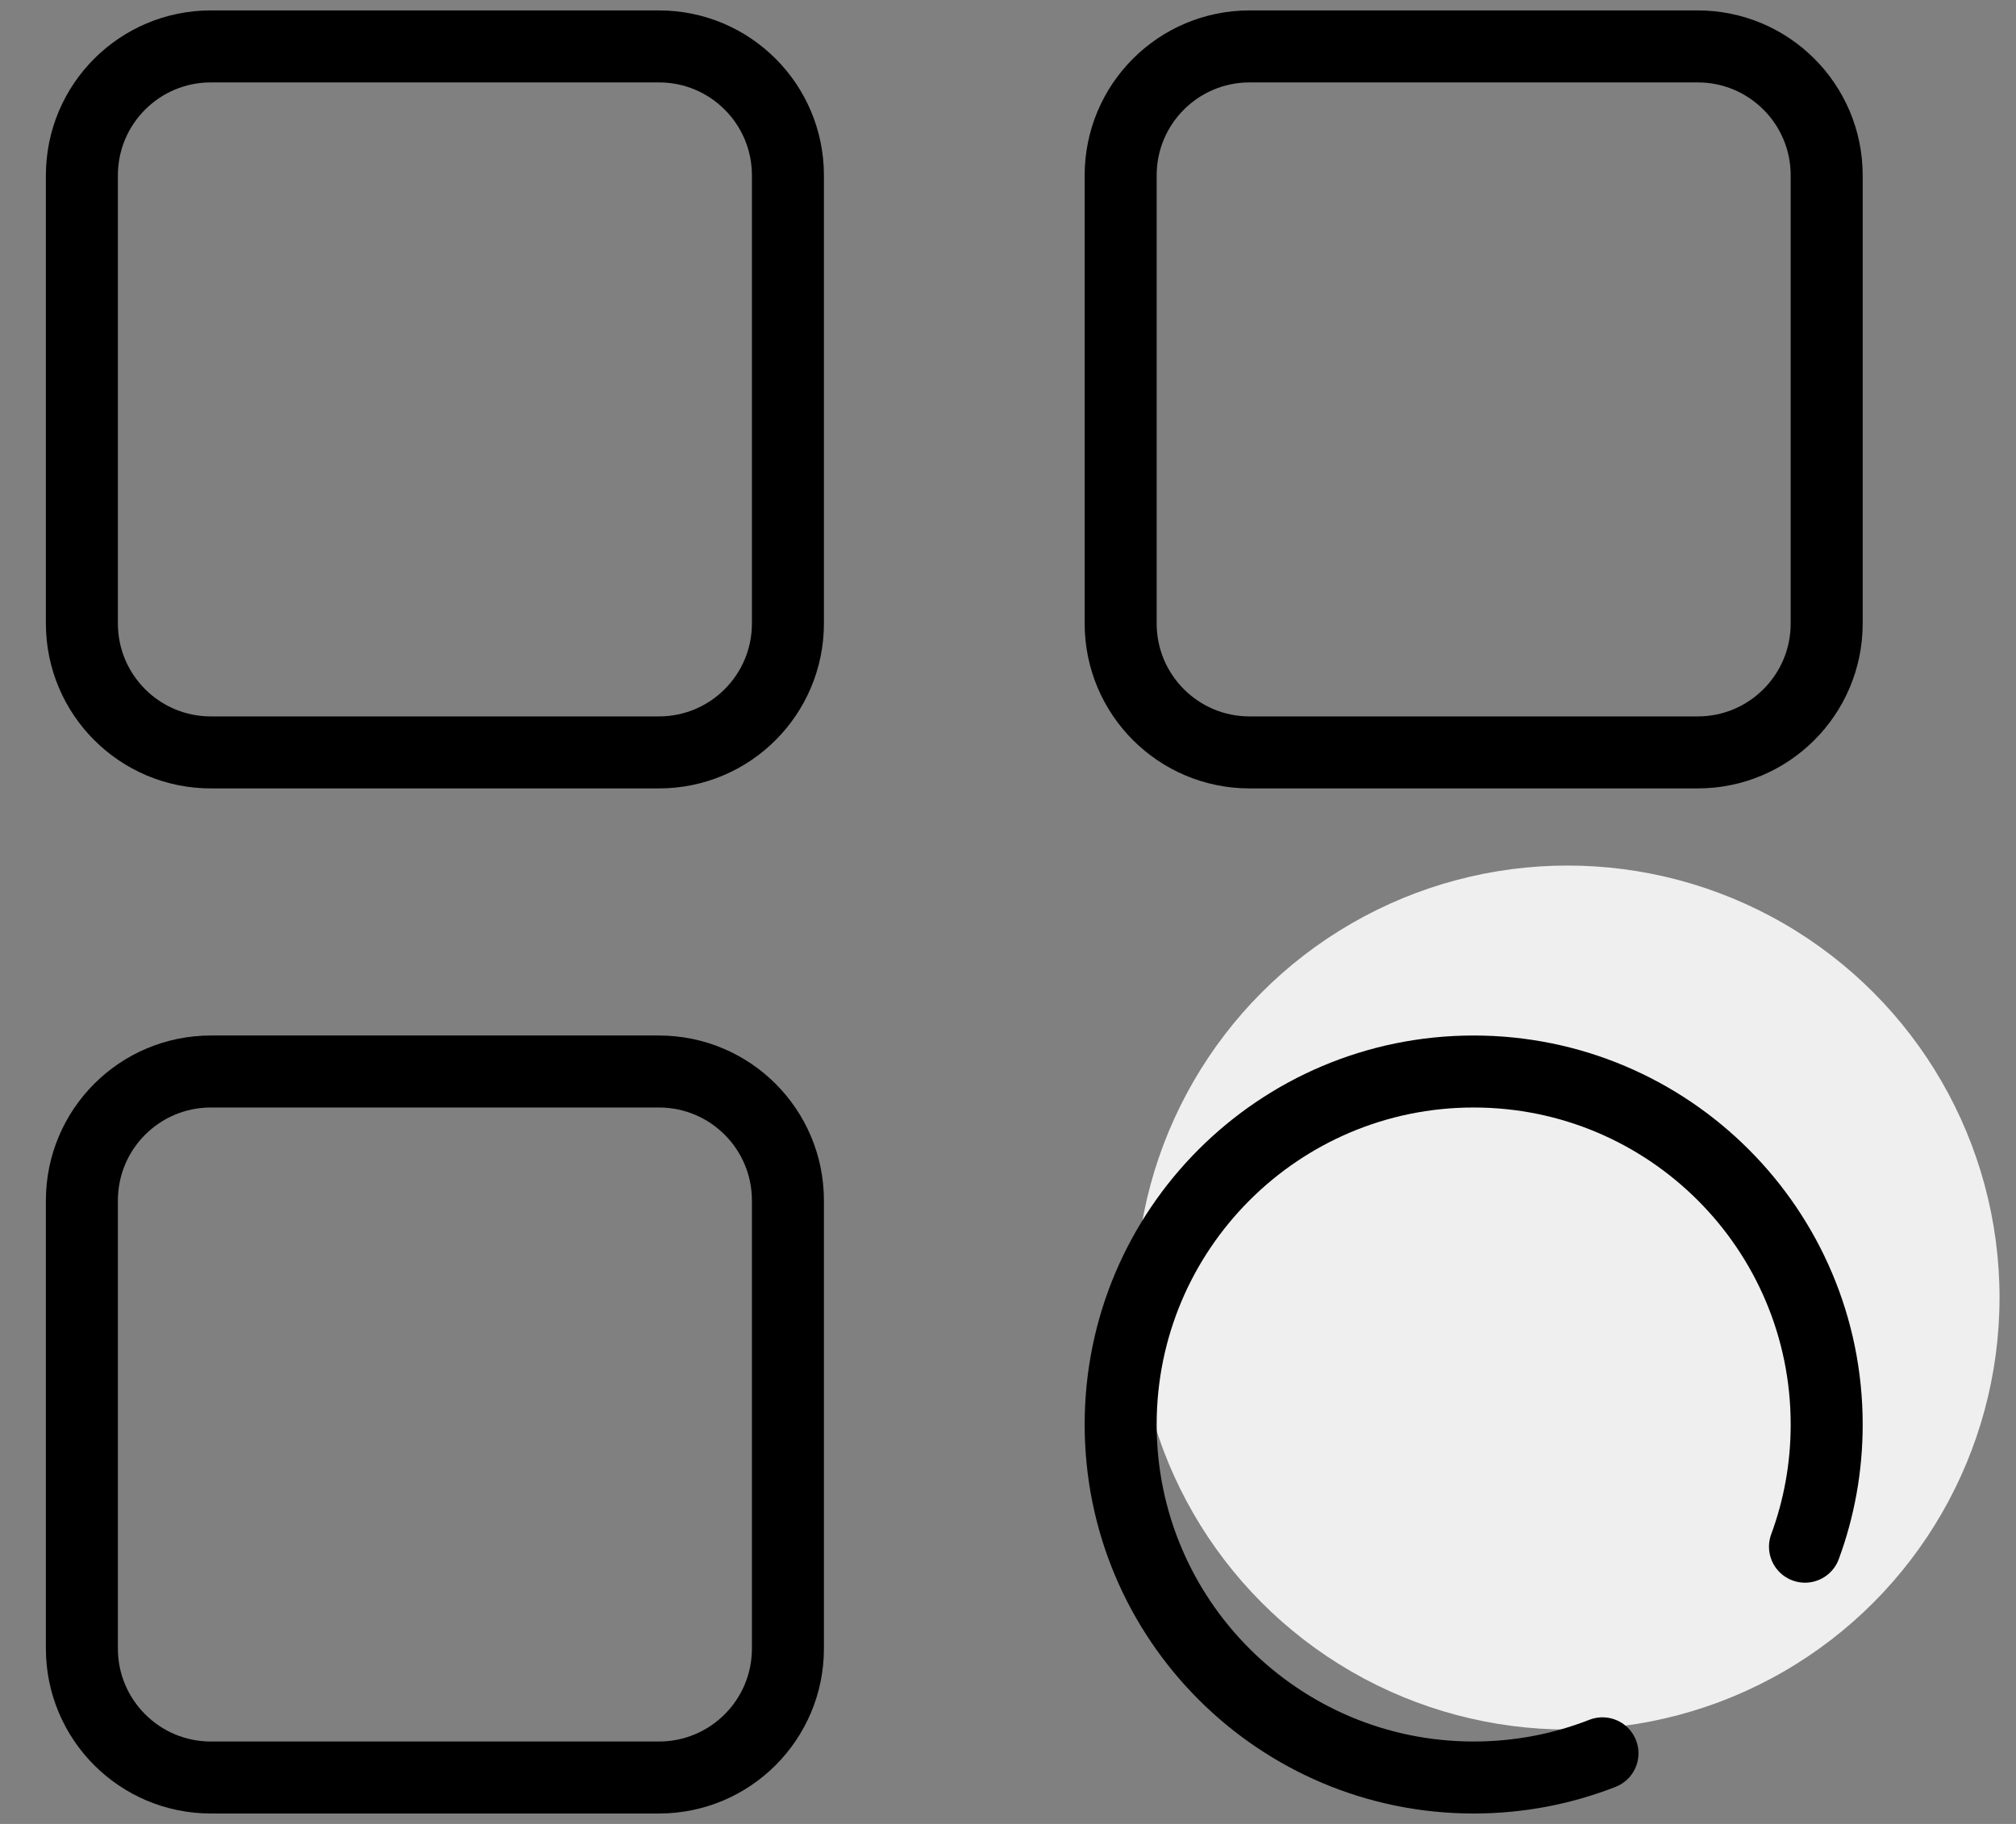
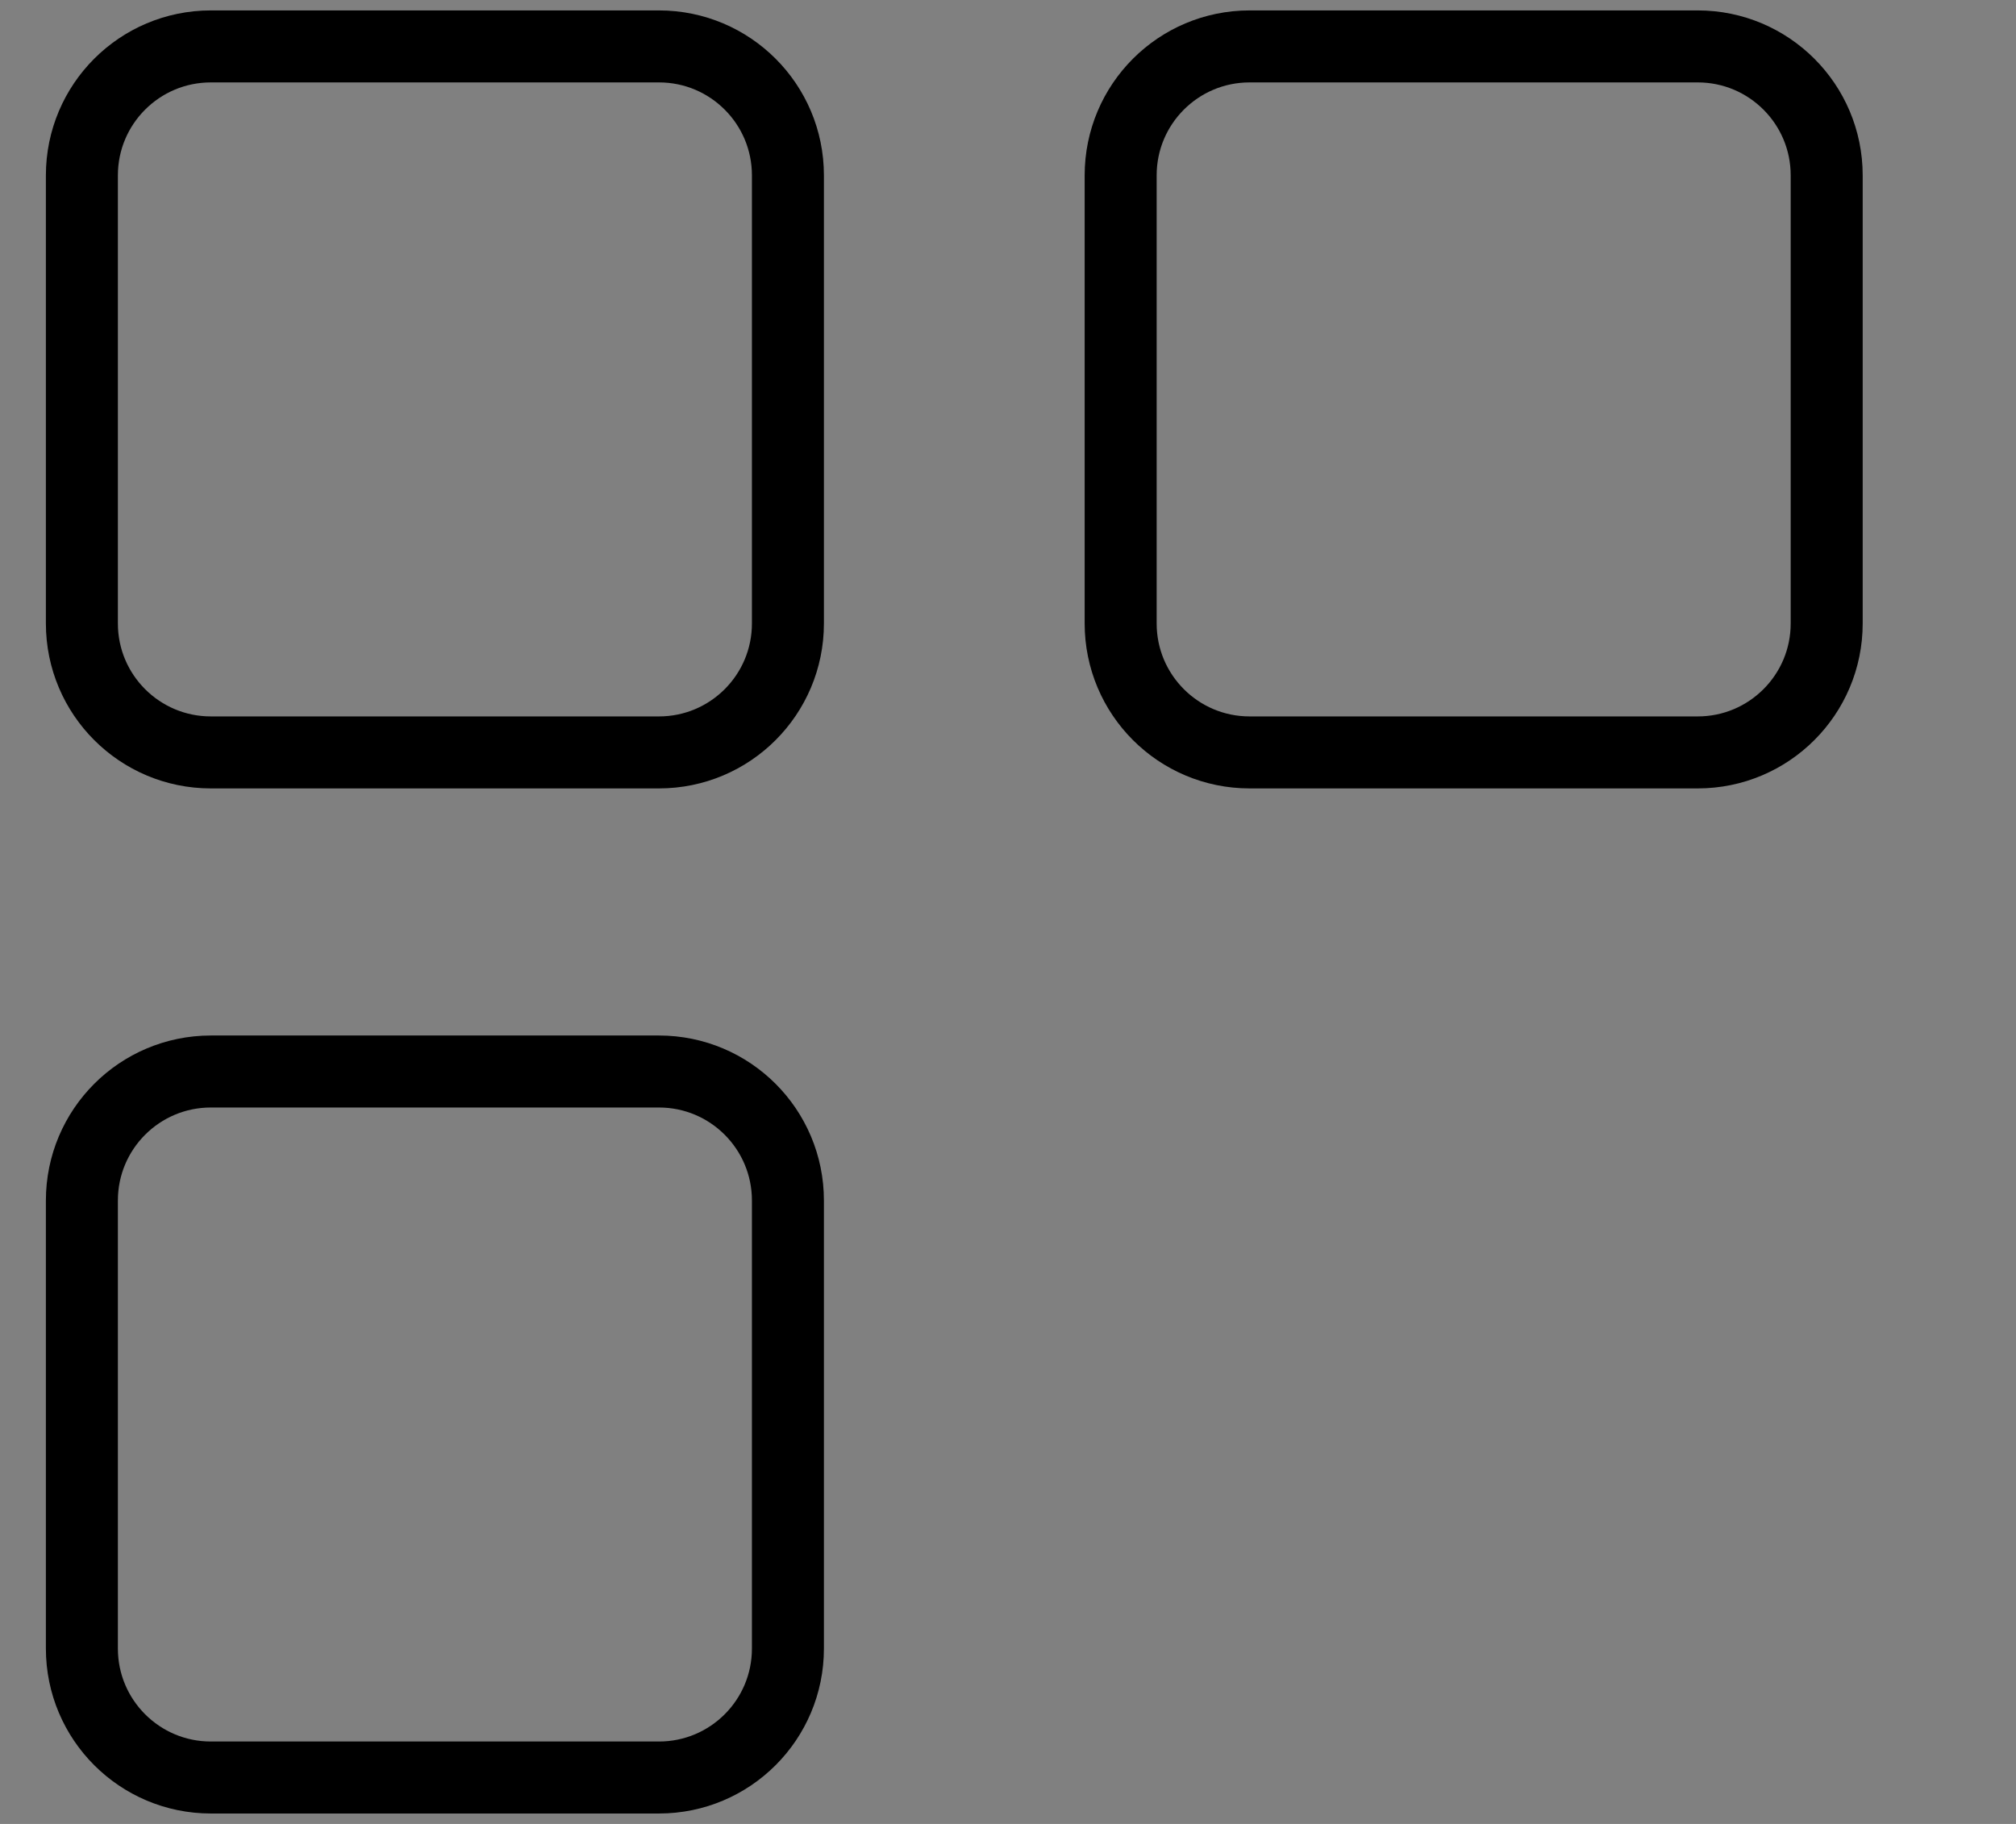
<svg xmlns="http://www.w3.org/2000/svg" width="42" height="38" viewBox="0 0 42 38" fill="none">
  <rect x="0" y="0" width="42" height="38" fill="#808080" stroke="none" />
-   <circle cx="32.657" cy="27.033" r="9" fill="#F0EFEF" />
  <path d="M13.728 15.676H4.393C2.909 15.676 1.706 14.473 1.706 12.989V3.654C1.706 2.169 2.909 0.967 4.393 0.967H13.728C15.213 0.967 16.415 2.169 16.415 3.654V12.989C16.415 14.473 15.213 15.676 13.728 15.676Z" stroke="black" stroke-width="1.5" stroke-miterlimit="10" />
  <path d="M13.728 37.033H4.393C2.909 37.033 1.706 35.83 1.706 34.346V25.012C1.706 23.527 2.909 22.324 4.393 22.324H13.728C15.213 22.324 16.415 23.527 16.415 25.012V34.346C16.415 35.83 15.213 37.033 13.728 37.033Z" stroke="black" stroke-width="1.5" stroke-miterlimit="10" />
-   <path d="M33.385 36.529C32.553 36.855 31.648 37.033 30.701 37.033C26.64 37.033 23.347 33.741 23.347 29.679C23.347 25.617 26.64 22.324 30.701 22.324C34.763 22.324 38.056 25.617 38.056 29.679C38.056 30.573 37.897 31.431 37.604 32.224" stroke="black" stroke-width="1.5" stroke-miterlimit="10" stroke-linecap="round" />
  <path d="M35.369 15.676H26.034C24.549 15.676 23.347 14.473 23.347 12.989V3.654C23.347 2.169 24.549 0.967 26.034 0.967H35.369C36.853 0.967 38.056 2.169 38.056 3.654V12.989C38.056 14.473 36.853 15.676 35.369 15.676Z" stroke="black" stroke-width="1.5" stroke-miterlimit="10" />
</svg>